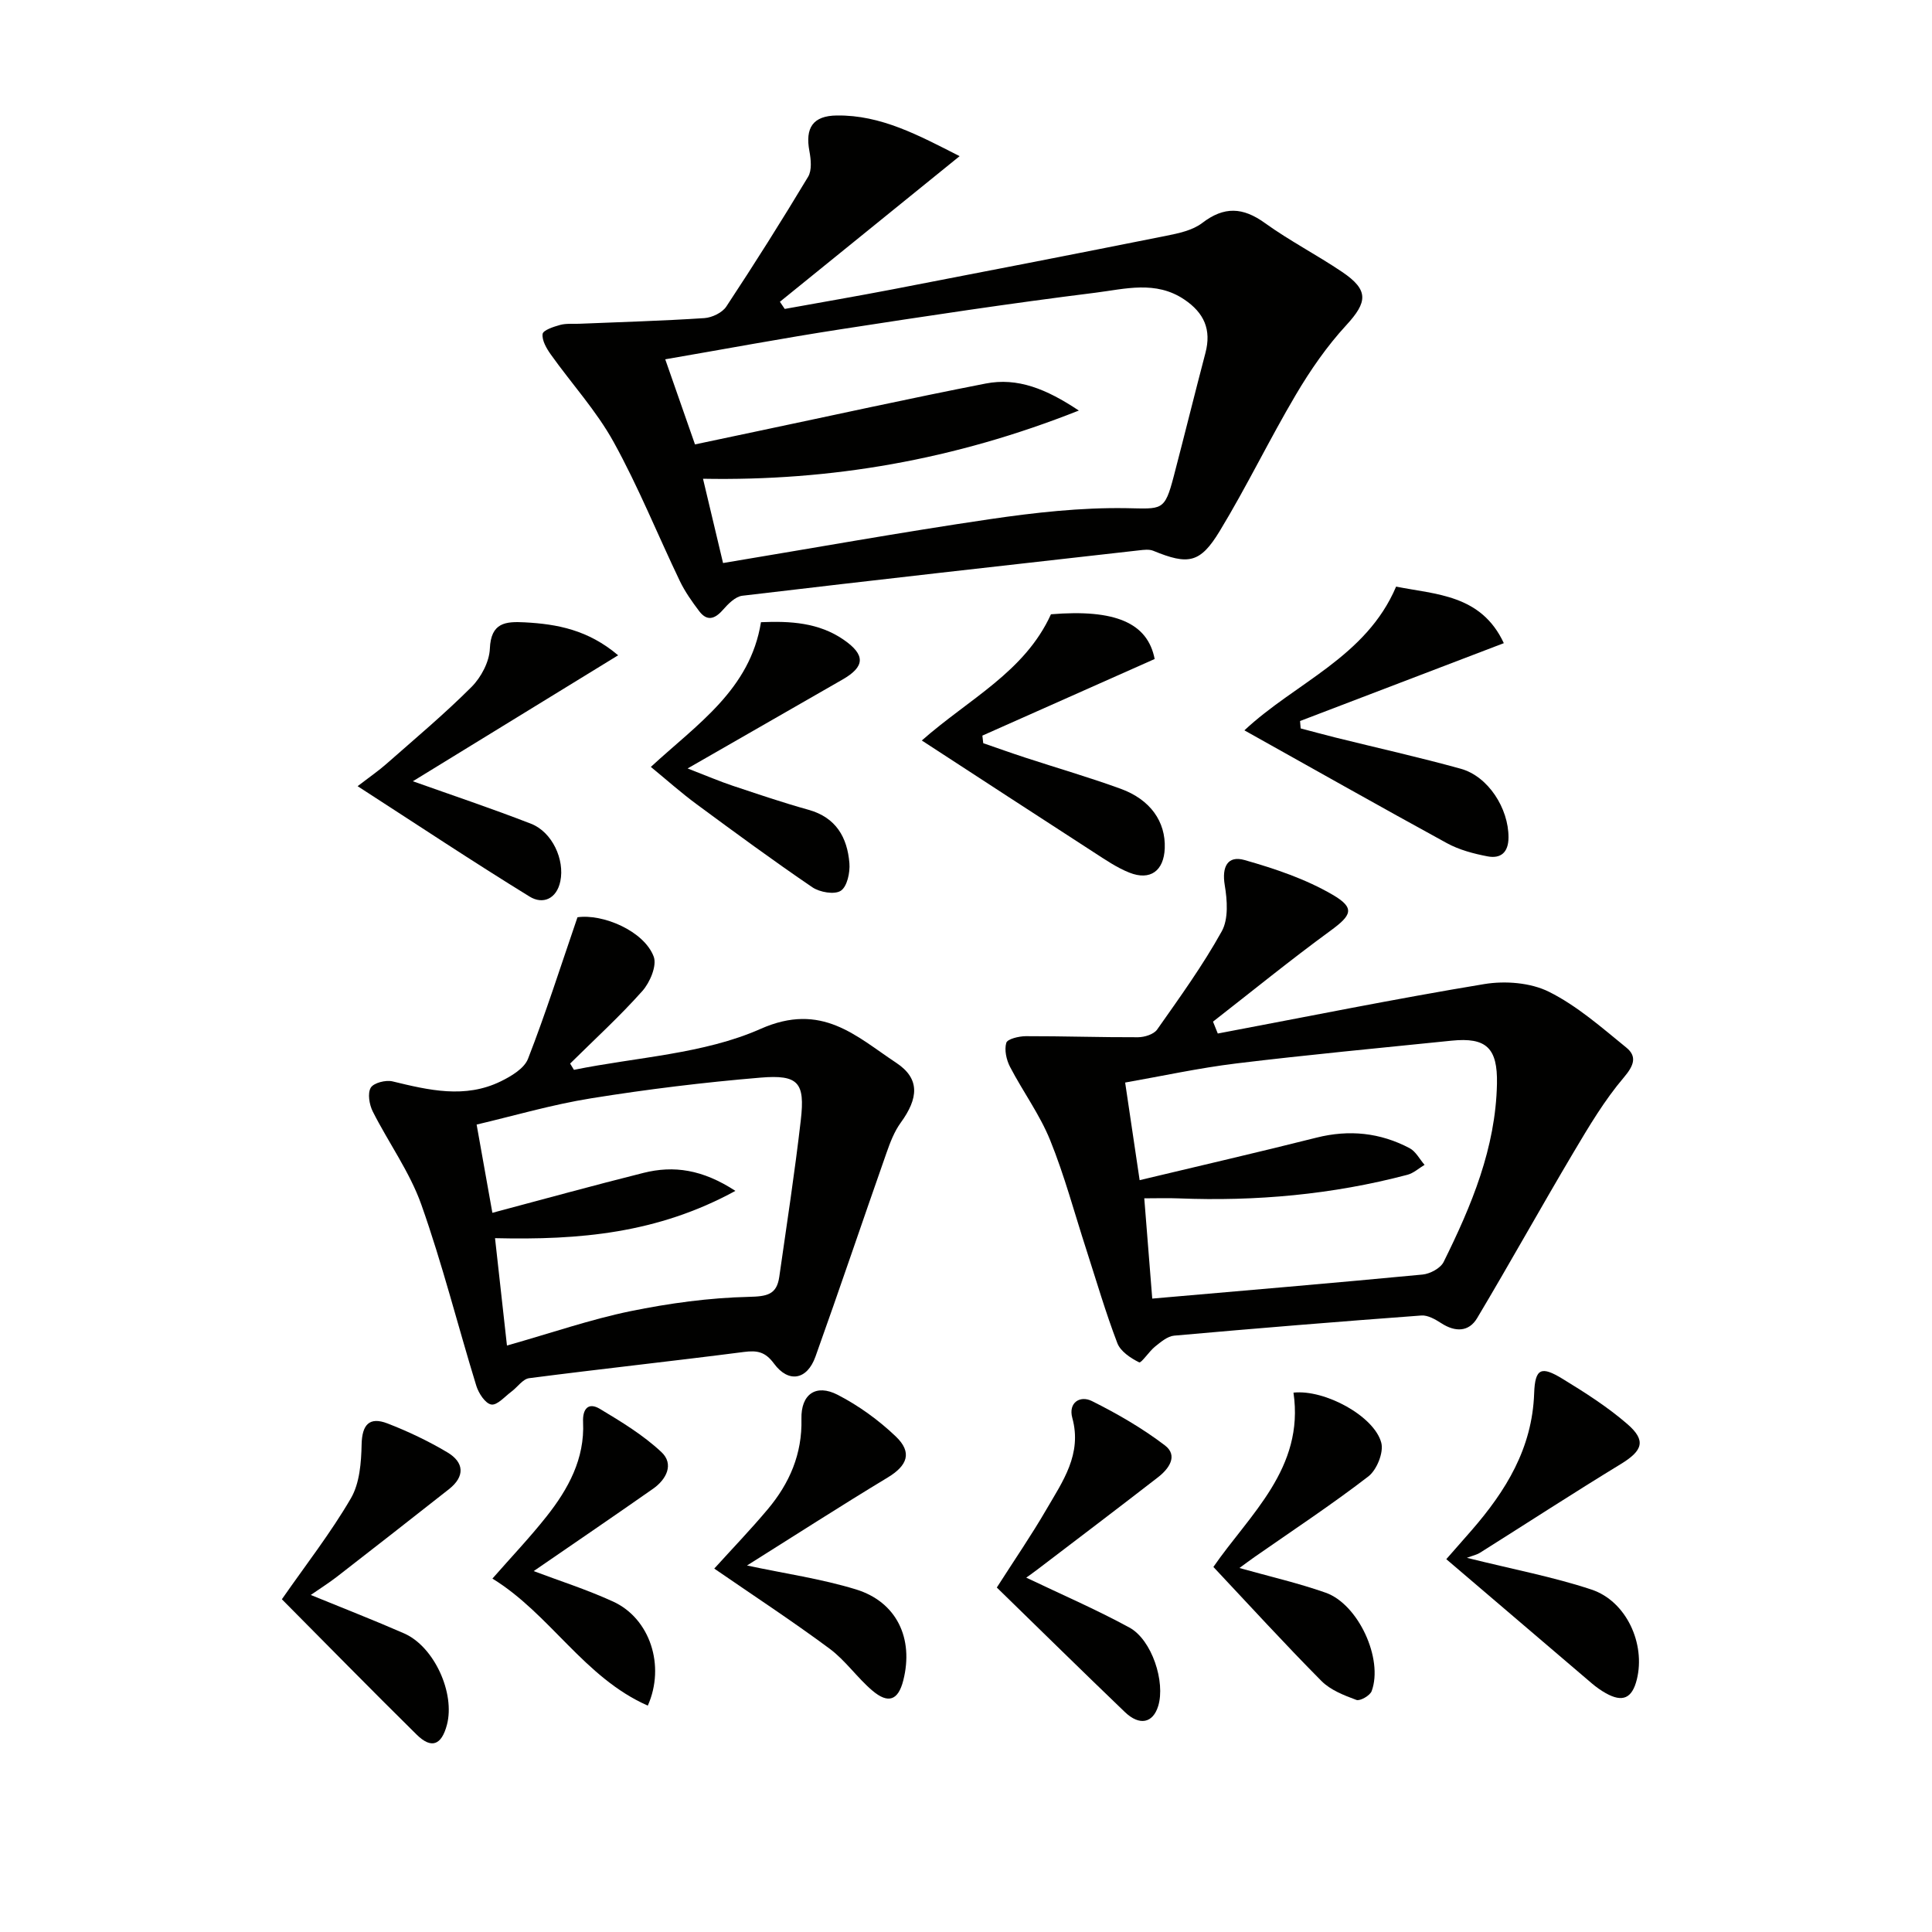
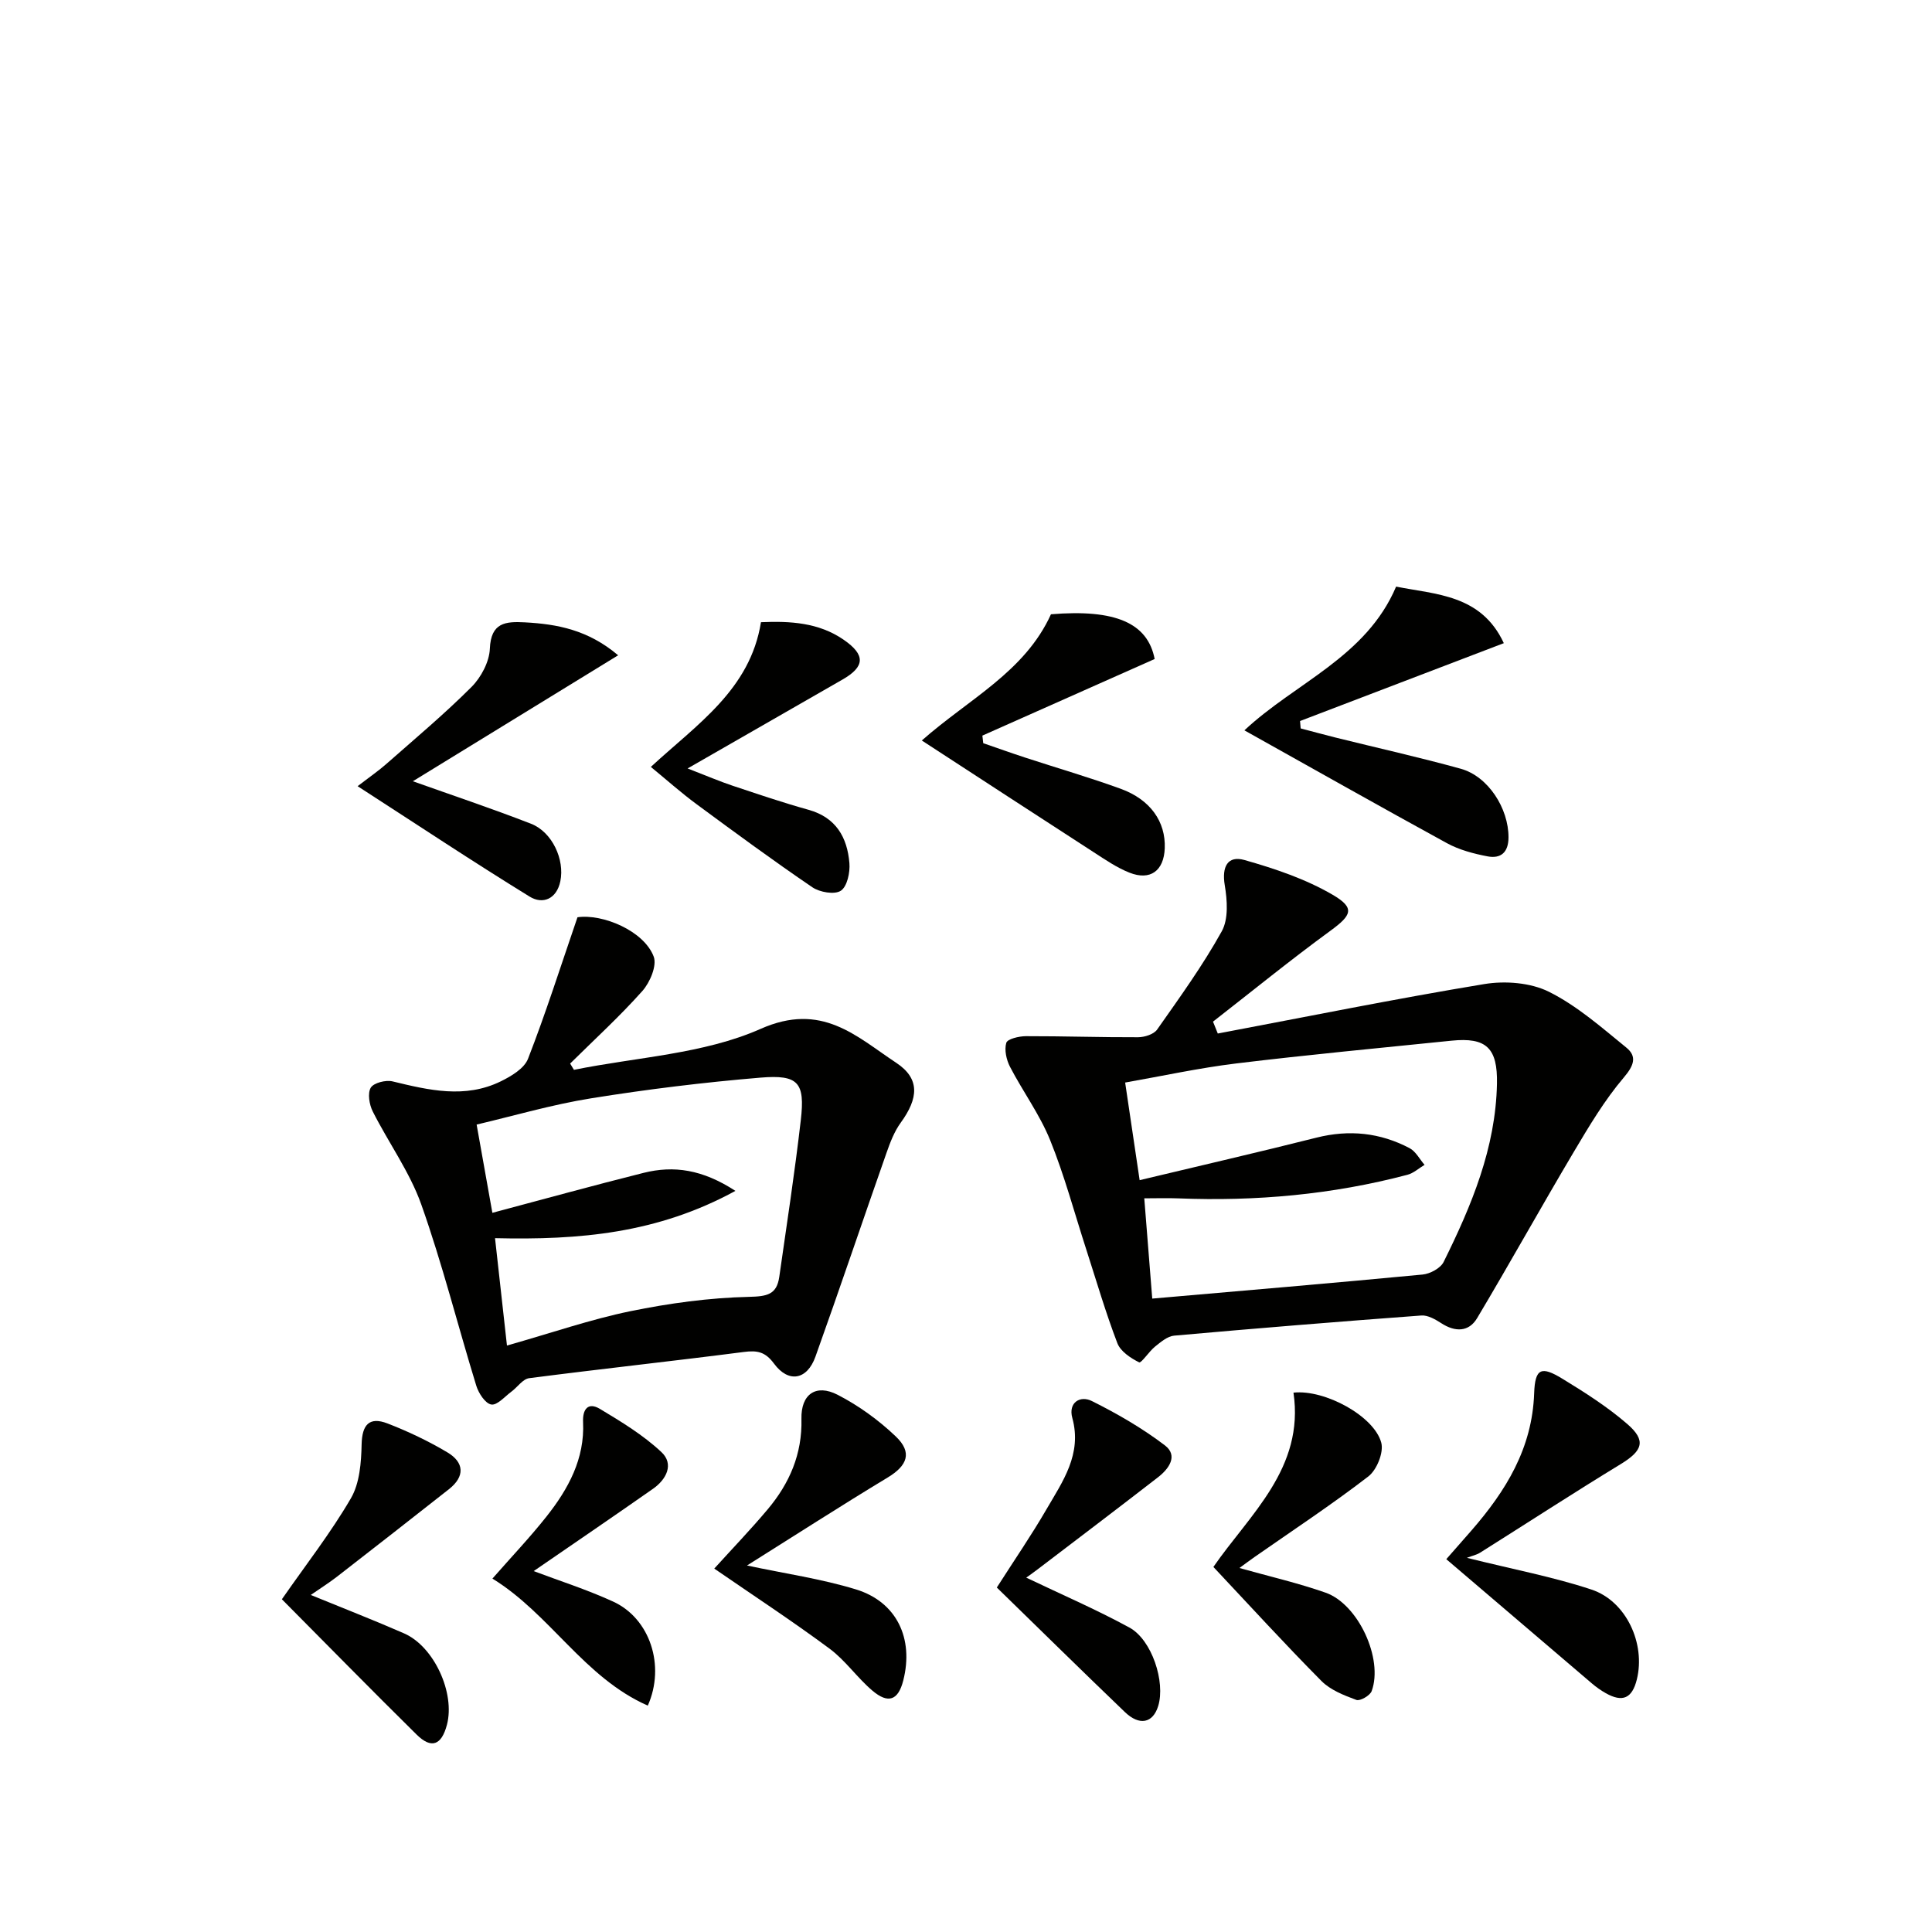
<svg xmlns="http://www.w3.org/2000/svg" enable-background="new 0 0 400 400" viewBox="0 0 400 400">
  <g fill="#010100">
-     <path d="m198.68 32.33c-12.77 10.34-24.99 20.25-37.21 30.15.33.49.67.98 1 1.48 7.46-1.35 14.92-2.63 22.36-4.06 18.88-3.64 37.76-7.31 56.62-11.08 2.58-.52 5.45-1.12 7.45-2.65 4.55-3.49 8.43-3.28 12.99.01 5.11 3.68 10.77 6.6 16 10.13 5.55 3.76 5.25 6.23.82 11.04-3.98 4.32-7.41 9.28-10.41 14.36-5.49 9.28-10.18 19.03-15.77 28.24-4.07 6.72-6.55 7.04-13.77 4.08-.84-.34-1.93-.2-2.89-.09-27.4 3.08-54.79 6.15-82.17 9.4-1.47.17-2.97 1.72-4.07 2.97-1.7 1.92-3.28 2.33-4.88.21-1.48-1.96-2.93-4.01-3.99-6.21-4.6-9.59-8.58-19.51-13.71-28.79-3.57-6.47-8.7-12.07-13.02-18.14-.88-1.24-1.85-2.9-1.69-4.23.1-.79 2.28-1.51 3.64-1.88 1.25-.34 2.64-.18 3.97-.24 8.63-.36 17.27-.6 25.89-1.17 1.59-.11 3.7-1.12 4.54-2.4 5.83-8.83 11.48-17.79 16.93-26.86.81-1.35.59-3.58.27-5.3-.91-4.83.72-7.34 5.68-7.39 9.13-.12 16.87 4.07 25.42 8.42zm-48.98 84.24c18.61-3.09 36.89-6.38 55.24-9.08 9.33-1.37 18.82-2.43 28.22-2.28 7.44.12 7.94.73 9.86-6.63 2.22-8.49 4.32-17.01 6.55-25.5 1.27-4.82-.25-8.3-4.39-11.08-5.92-3.98-12.3-2.16-18.36-1.4-17.6 2.19-35.15 4.85-52.69 7.56-12.06 1.86-24.07 4.11-36.4 6.23 2.12 6.06 4.07 11.63 6.16 17.62 4.15-.88 8.33-1.76 12.5-2.64 15.89-3.34 31.74-6.85 47.67-9.96 6.61-1.29 12.54 1.09 19.3 5.59-25.82 10.24-51.33 14.61-77.81 14.12 1.41 5.92 2.74 11.52 4.15 17.45z" />
    <path d="m252.13 213.98c18.39-3.47 36.73-7.19 55.19-10.24 4.31-.71 9.57-.3 13.38 1.6 5.81 2.9 10.89 7.38 16 11.54 2.24 1.82 1.64 3.67-.49 6.18-4.01 4.71-7.23 10.14-10.41 15.49-6.76 11.39-13.19 22.98-19.98 34.36-1.72 2.88-4.54 2.91-7.41 1.05-1.23-.79-2.79-1.7-4.13-1.6-17.07 1.26-34.13 2.65-51.18 4.17-1.38.12-2.76 1.31-3.94 2.25-1.26 1.01-2.87 3.49-3.31 3.28-1.76-.87-3.85-2.26-4.51-3.96-2.43-6.35-4.34-12.9-6.43-19.38-2.46-7.58-4.51-15.32-7.5-22.69-2.15-5.3-5.64-10.04-8.3-15.16-.75-1.45-1.2-3.5-.77-4.96.24-.81 2.61-1.37 4.03-1.38 7.75-.02 15.5.25 23.25.22 1.35-.01 3.25-.6 3.95-1.59 4.67-6.64 9.45-13.26 13.38-20.34 1.42-2.55 1.14-6.45.62-9.56-.63-3.8.59-6.19 4.09-5.2 6.27 1.78 12.64 3.92 18.23 7.18 4.75 2.77 3.95 4.25-.45 7.47-8.27 6.04-16.22 12.52-24.3 18.81.33.82.66 1.64.99 2.46zm-13.57 54.88c19.04-1.66 37.52-3.22 55.98-4.98 1.55-.15 3.71-1.31 4.35-2.61 5.77-11.65 10.77-23.58 11.04-36.89.15-7.41-2.2-9.65-9.4-8.92-14.85 1.52-29.72 2.91-44.54 4.71-7.8.95-15.51 2.64-23.04 3.96 1.04 6.98 1.94 13.11 3 20.21 12.49-2.99 24.58-5.77 36.6-8.8 6.78-1.71 13.2-1.04 19.3 2.18 1.28.68 2.07 2.28 3.09 3.45-1.18.7-2.28 1.73-3.56 2.06-15.54 4.1-31.37 5.52-47.42 4.88-2.25-.09-4.51-.01-7.05-.01.59 7.42 1.14 14.32 1.65 20.76z" />
    <path d="m119.56 189.91c5.23-.76 13.77 2.82 15.78 8.14.71 1.86-.77 5.36-2.35 7.13-4.69 5.27-9.93 10.05-14.95 15.02.26.43.53.87.79 1.3 12.96-2.64 26.83-3.25 38.64-8.48 12.69-5.63 19.79 1.54 28.08 7.02 4.99 3.3 4.6 7.36.93 12.41-1.33 1.83-2.18 4.07-2.94 6.24-4.94 14.05-9.69 28.17-14.71 42.19-1.73 4.84-5.58 5.51-8.58 1.44-1.81-2.45-3.46-2.77-6.24-2.41-14.81 1.91-29.65 3.51-44.46 5.43-1.31.17-2.41 1.85-3.65 2.77-1.38 1.02-2.96 2.88-4.18 2.68-1.24-.2-2.62-2.32-3.1-3.86-3.85-12.51-7.03-25.24-11.4-37.56-2.4-6.75-6.79-12.79-10.05-19.26-.71-1.42-1.1-3.74-.41-4.91.6-1.01 3.12-1.65 4.51-1.31 7.51 1.82 14.99 3.61 22.39 0 2.18-1.06 4.88-2.67 5.66-4.68 3.65-9.37 6.69-18.95 10.24-29.3zm-14.6 88.67c9.32-2.64 17.33-5.42 25.55-7.11 8.06-1.65 16.33-2.78 24.54-2.97 3.76-.09 5.76-.45 6.29-4.14 1.55-10.82 3.21-21.63 4.46-32.48.89-7.75-.49-9.42-8.33-8.77-11.73.98-23.44 2.41-35.06 4.28-8.12 1.3-16.07 3.64-23.73 5.44 1.14 6.39 2.14 12.03 3.26 18.27 10.52-2.8 20.88-5.66 31.3-8.27 6.26-1.57 12.2-.71 19.02 3.73-16.16 8.82-32.29 10.2-49.77 9.79.84 7.45 1.61 14.43 2.47 22.23z" />
    <path d="m257.64 151.21c10.56-9.89 25.2-15.14 31.41-29.76 8.21 1.65 17.61 1.62 22.3 11.71-14.29 5.46-28.24 10.79-42.19 16.12.04.51.09 1.02.13 1.53 2.39.63 4.78 1.28 7.17 1.88 8.66 2.15 17.37 4.09 25.97 6.47 5.7 1.58 9.91 8.22 9.89 14.22-.01 3.12-1.61 4.44-4.34 3.92-2.88-.55-5.86-1.34-8.41-2.73-13.83-7.56-27.55-15.33-41.93-23.36z" />
    <path d="m190.85 153.31c9.78-8.63 21.32-14.21 26.74-26.13 13.31-1.1 20.02 1.78 21.47 9.26-11.89 5.29-23.78 10.58-35.67 15.86.06.52.12 1.05.18 1.57 2.88.99 5.75 2.02 8.65 2.97 6.6 2.16 13.29 4.1 19.81 6.47 6.16 2.24 9.33 6.83 9.12 12.31-.18 4.67-2.99 6.77-7.32 5.05-2.6-1.03-4.98-2.67-7.35-4.2-11.68-7.55-23.35-15.17-35.63-23.16z" />
    <path d="m303.7 322.53c9.63 2.4 17.89 3.95 25.79 6.57 7.24 2.4 11.23 11.23 9.4 18.61-.97 3.92-2.94 4.81-6.44 2.84-1.01-.57-1.97-1.25-2.85-2-9.97-8.49-19.93-17-30.16-25.74 1.36-1.55 3.3-3.74 5.22-5.95 7.11-8.18 12.57-16.98 12.97-28.38.18-5.23 1.49-5.69 5.86-3.02 4.66 2.84 9.33 5.82 13.44 9.38 3.96 3.43 3.15 5.52-1.35 8.27-9.79 5.97-19.41 12.23-29.12 18.34-.69.45-1.55.62-2.76 1.08z" />
    <path d="m85.48 161.75c8.05 2.87 16.35 5.64 24.49 8.81 4.34 1.7 6.98 7.39 6.04 11.9-.76 3.66-3.62 4.86-6.36 3.17-11.68-7.19-23.12-14.79-35.61-22.86 2.7-2.07 4.39-3.23 5.92-4.58 5.96-5.25 12.06-10.36 17.67-15.97 1.98-1.99 3.68-5.2 3.79-7.92.22-5.43 3.26-5.66 7.24-5.45 6.71.36 13.09 1.55 19.32 6.82-14.68 9.01-28.71 17.62-42.5 26.08z" />
    <path d="m147.88 324.76c3.74-4.13 7.55-8.09 11.07-12.28 4.51-5.37 7.16-11.44 6.98-18.72-.12-5.1 3-7.3 7.5-4.98 4.35 2.24 8.49 5.24 12.03 8.62 3.49 3.33 2.4 6.04-1.67 8.5-9.75 5.89-19.33 12.07-29.13 18.22 7.86 1.68 15.38 2.75 22.56 4.95 8.46 2.6 12 10.18 9.79 18.86-1.04 4.08-3.08 4.91-6.4 2.09-3.15-2.67-5.58-6.26-8.88-8.7-7.72-5.72-15.76-10.99-23.85-16.56z" />
    <path d="m64.34 330.22c6.76 2.77 13.1 5.23 19.33 7.96 6.21 2.72 10.6 12.35 8.86 18.93-1.12 4.22-3.21 5.04-6.27 2.02-9.46-9.33-18.76-18.82-27.9-28.02 5.01-7.2 10.14-13.77 14.3-20.92 1.81-3.12 2.13-7.39 2.21-11.16.09-3.98 1.53-5.8 5.36-4.32 4.27 1.65 8.47 3.65 12.4 5.99 3.49 2.08 3.67 4.98.32 7.62-7.7 6.07-15.43 12.1-23.17 18.11-1.69 1.31-3.51 2.45-5.44 3.79z" />
    <path d="m267.8 288.33c6.52-.7 16.74 4.89 18.18 10.38.53 2.02-.94 5.63-2.68 6.97-7.61 5.86-15.65 11.16-23.53 16.66-1.03.72-2.03 1.47-3.16 2.3 6.19 1.74 12.14 3.1 17.85 5.11 6.78 2.39 11.97 13.73 9.53 20.37-.34.93-2.41 2.12-3.17 1.83-2.56-.95-5.37-2.04-7.24-3.93-7.57-7.63-14.82-15.58-22.36-23.6 7.49-10.86 18.89-20.41 16.58-36.09z" />
    <path d="m212.47 326.63c7.19 3.44 14.44 6.57 21.35 10.33 4.68 2.54 7.5 11.3 5.97 16.26-1.09 3.54-3.86 4.15-6.9 1.24-8.86-8.5-17.61-17.11-26.51-25.78 3.76-5.88 7.21-10.9 10.26-16.16 3.38-5.81 7.43-11.45 5.37-18.95-.87-3.17 1.6-4.72 4.05-3.5 5.26 2.62 10.44 5.62 15.11 9.17 2.82 2.15.82 4.89-1.44 6.63-8.27 6.41-16.6 12.72-24.92 19.06-1.02.79-2.09 1.52-2.34 1.7z" />
    <path d="m134.75 158.78c9.59-8.86 20.56-16 22.8-29.96 6.02-.26 11.95.06 17.12 3.63 4.58 3.16 4.41 5.58-.25 8.25-10.21 5.85-20.41 11.71-32.06 18.4 4.06 1.57 6.69 2.7 9.39 3.6 5.19 1.73 10.38 3.49 15.65 4.96 5.7 1.59 8.02 5.72 8.46 11.04.16 1.93-.46 4.85-1.78 5.72-1.29.85-4.36.32-5.89-.72-8.11-5.52-16.03-11.34-23.93-17.17-3.18-2.34-6.14-4.98-9.51-7.75z" />
    <path d="m110.49 325.28c5.1 1.93 10.92 3.78 16.43 6.3 7.64 3.48 10.88 13.27 7.2 21.55-13.19-5.8-20.23-18.97-32.17-26.3 3.9-4.45 7.76-8.51 11.22-12.88 4.49-5.68 7.91-11.92 7.55-19.52-.13-2.68 1.05-4.2 3.49-2.73 4.44 2.66 8.97 5.42 12.72 8.93 2.67 2.49 1.05 5.66-1.72 7.6-8.25 5.78-16.58 11.45-24.72 17.05z" />
  </g>
</svg>